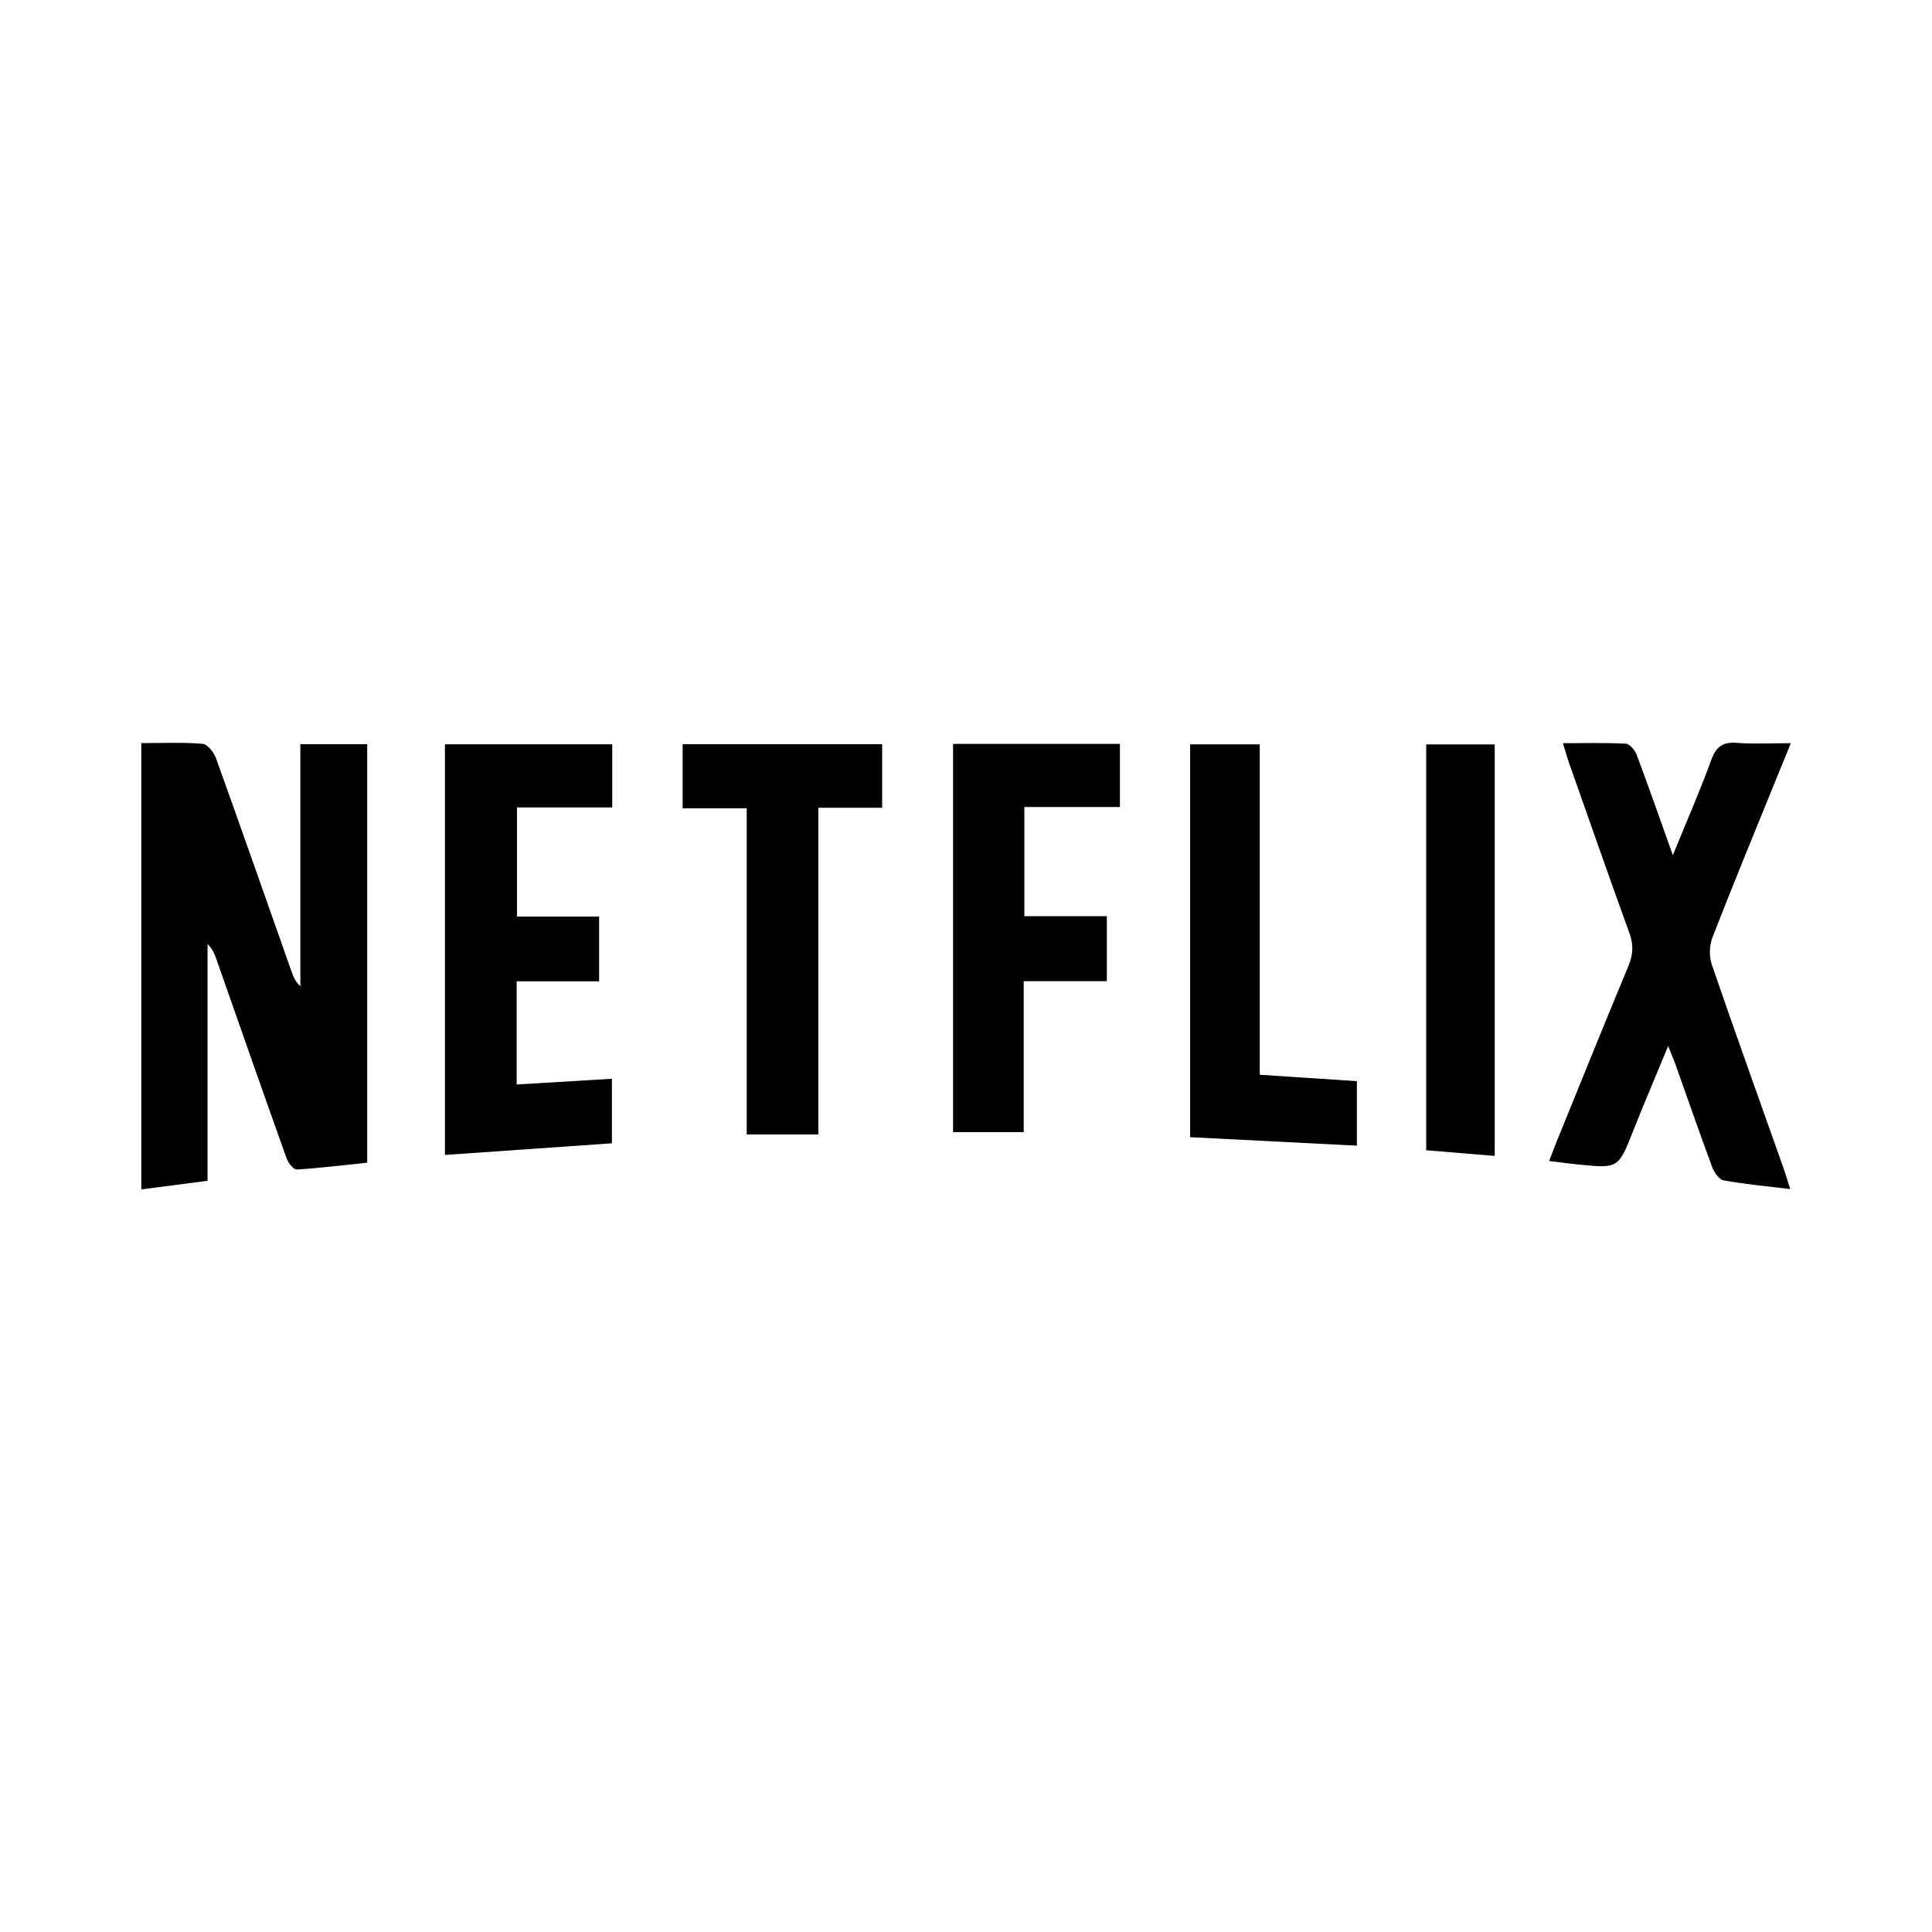
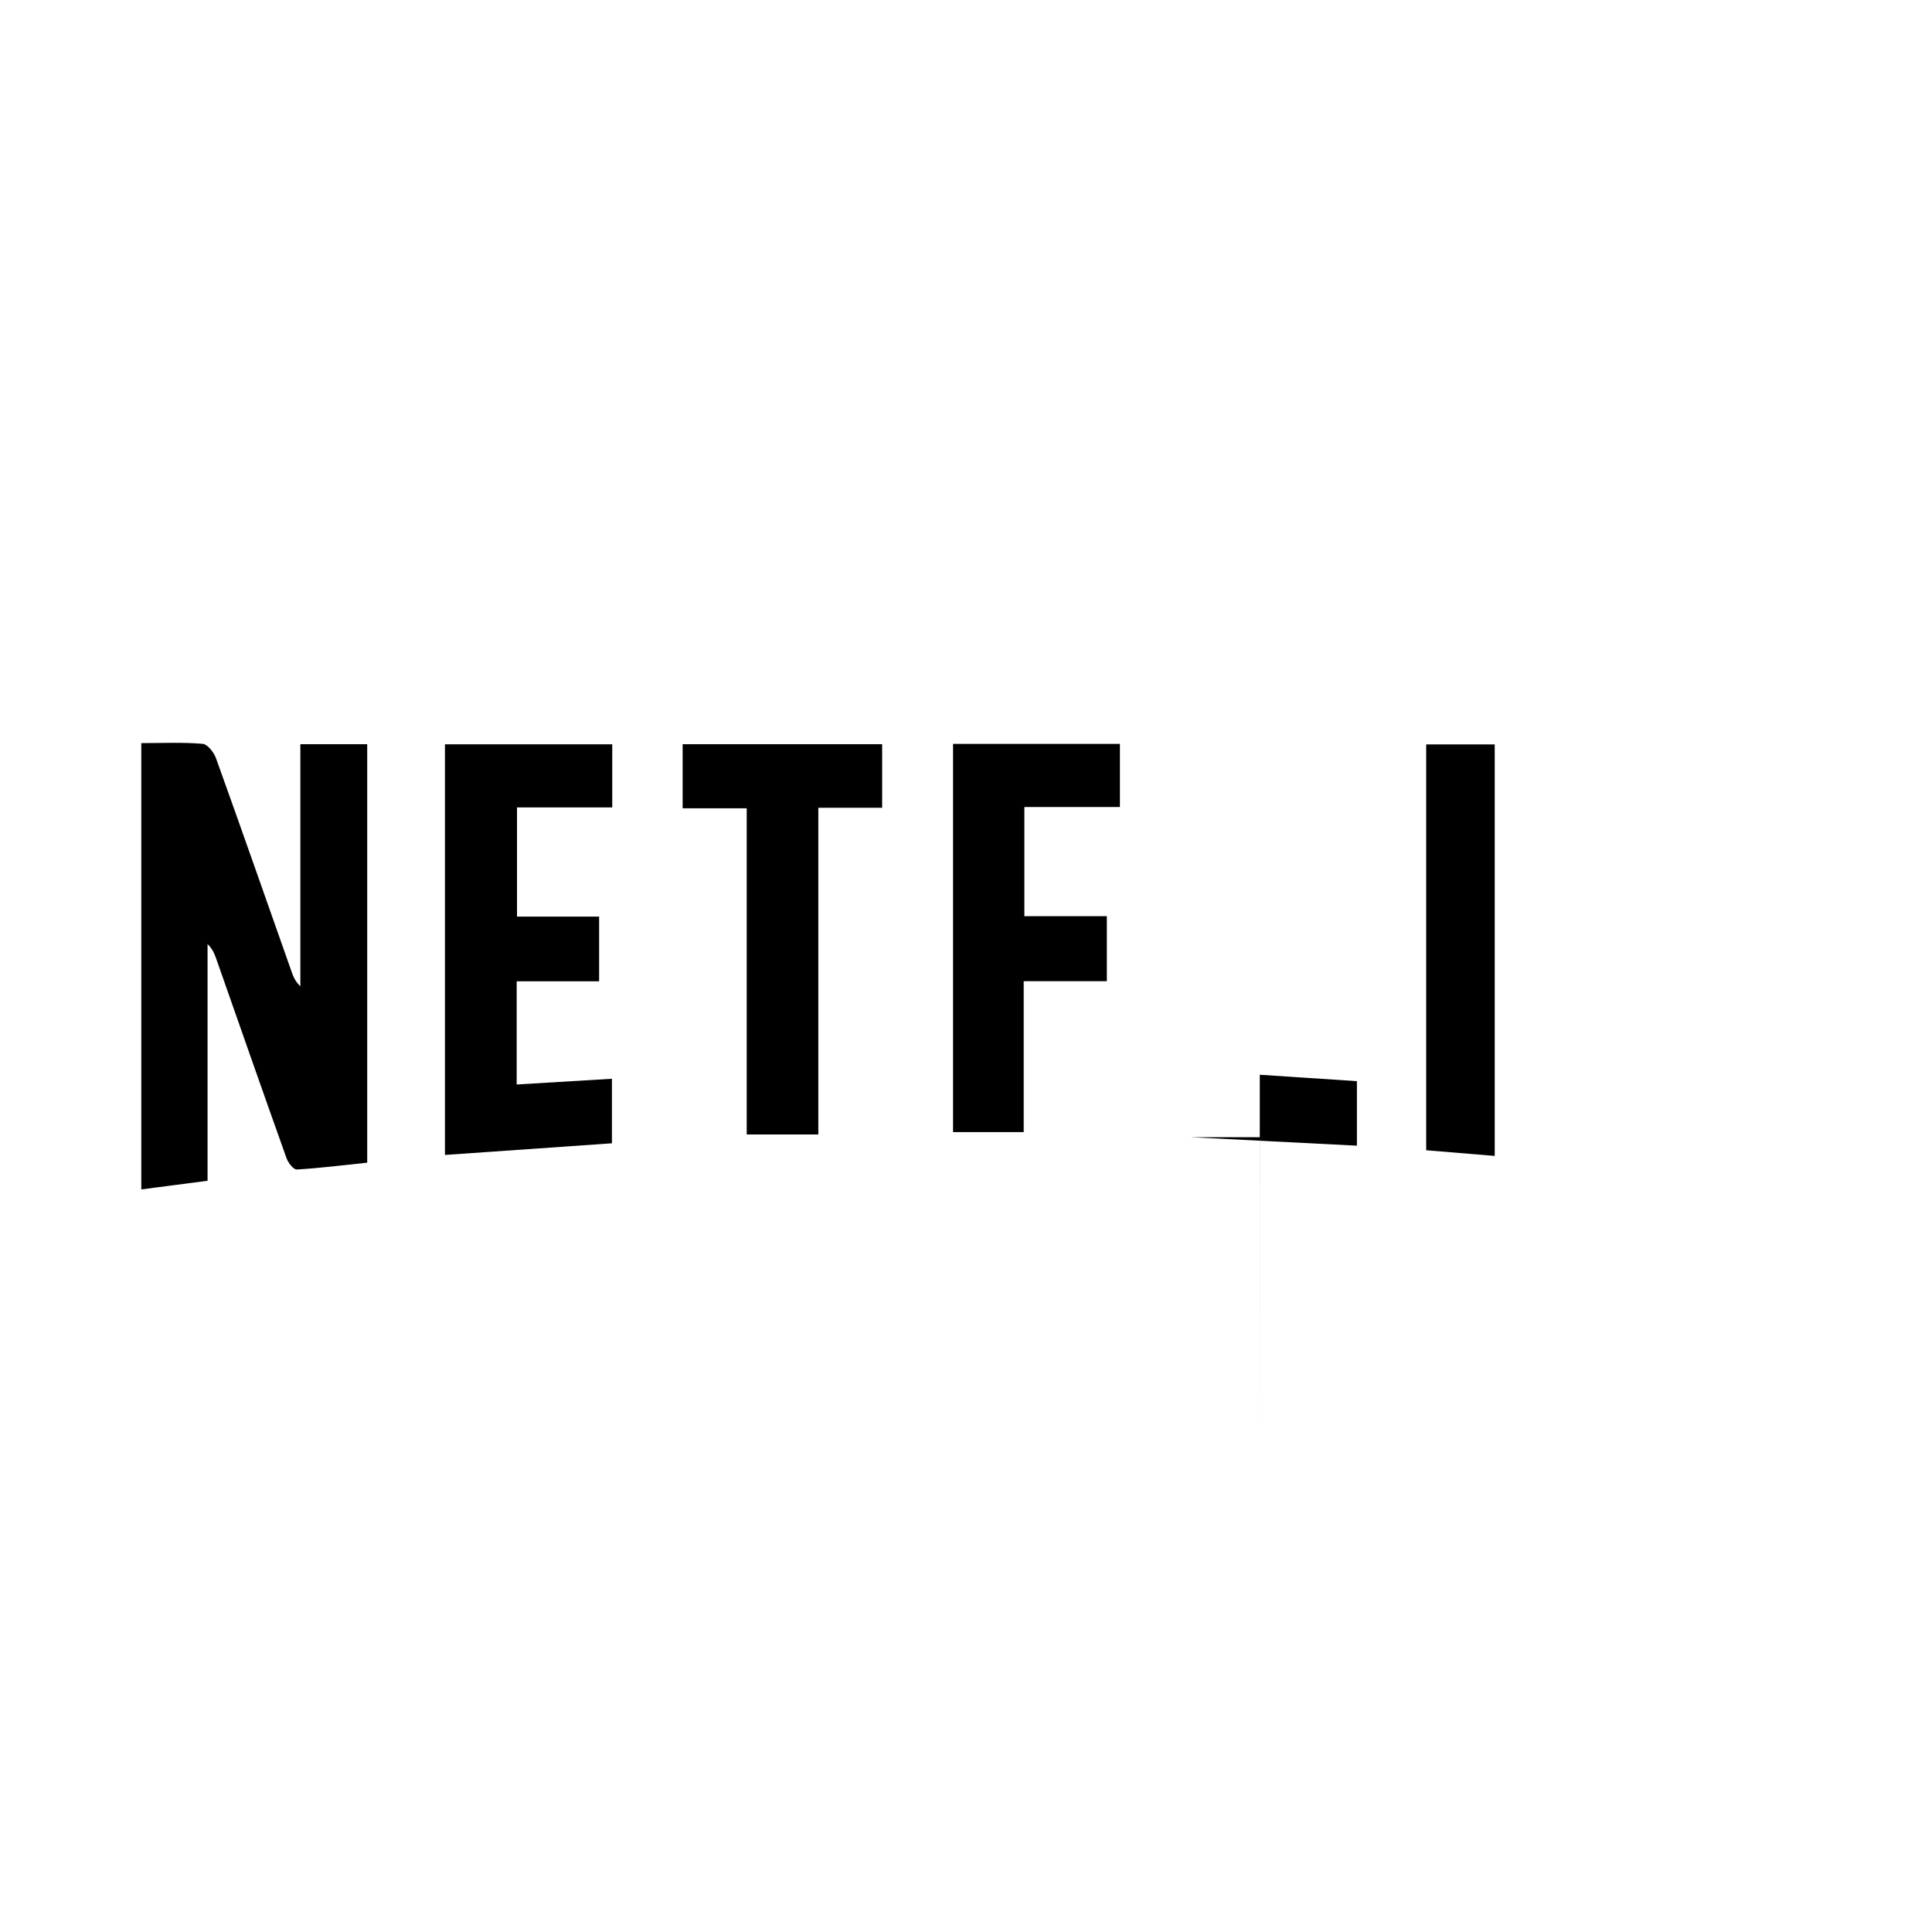
<svg xmlns="http://www.w3.org/2000/svg" id="Ebene_1" viewBox="0 0 300 300">
  <path d="M21.93,115.39c3.35,0,6.45-.15,9.52.11.77.06,1.75,1.31,2.08,2.21,3.98,11.05,7.85,22.14,11.76,33.21.27.77.59,1.52,1.35,2.23v-37.59h10.38v64.98c-3.65.38-7.28.84-10.93,1.06-.51.03-1.35-1.04-1.6-1.76-3.67-10.28-7.27-20.58-10.88-30.87-.29-.82-.61-1.64-1.38-2.37v36.75c-3.49.45-6.77.88-10.29,1.34v-69.3Z" />
-   <path d="M277.98,184.64c-3.76-.46-7.07-.76-10.33-1.35-.7-.13-1.46-1.21-1.76-2.01-1.97-5.3-3.82-10.65-5.72-15.99-.27-.75-.59-1.49-1.14-2.86-1.95,4.72-3.73,8.89-5.4,13.1-2.33,5.89-2.3,5.91-8.48,5.3-1.4-.14-2.8-.33-4.6-.55.44-1.13.79-2.1,1.18-3.05,3.7-9.1,7.38-18.21,11.15-27.28.71-1.72.79-3.25.15-5.02-3.18-8.76-6.25-17.57-9.35-26.36-.32-.92-.58-1.86-.99-3.17,3.48,0,6.63-.09,9.77.08.6.03,1.42,1.01,1.68,1.71,1.87,4.98,3.62,10,5.62,15.6,2.15-5.27,4.21-9.96,5.96-14.77.76-2.09,1.8-2.84,3.99-2.67,2.63.2,5.29.05,8.37.05-.78,1.89-1.4,3.41-2.01,4.92-3.41,8.41-6.88,16.8-10.17,25.26-.48,1.24-.53,2.95-.09,4.21,3.62,10.55,7.4,21.04,11.12,31.56.33.93.61,1.88,1.06,3.31Z" />
  <path d="M69.09,179.35v-63.77h25.98v9.8h-14.79v16.95h12.75v10.05h-12.8v16.02c4.94-.3,9.8-.59,14.79-.89v10.02c-8.69.61-17.23,1.2-25.92,1.81Z" />
  <path d="M147.98,115.51h25.92v9.8h-14.84v16.95h12.81v10.1h-12.91v23.43h-10.97v-60.28Z" />
  <path d="M115.95,125.51h-9.95v-9.95h30.98v9.87h-9.91v50.73h-11.12v-50.65Z" />
-   <path d="M195.62,166.89c5.28.35,10.1.67,15.08.99v10.02c-8.65-.44-17.2-.88-25.9-1.32v-61h10.81v51.32Z" />
+   <path d="M195.62,166.89c5.28.35,10.1.67,15.08.99v10.02c-8.65-.44-17.2-.88-25.9-1.32h10.81v51.32Z" />
  <path d="M232.1,179.49c-3.6-.3-7.06-.58-10.64-.88v-63.02h10.64v63.9Z" />
</svg>